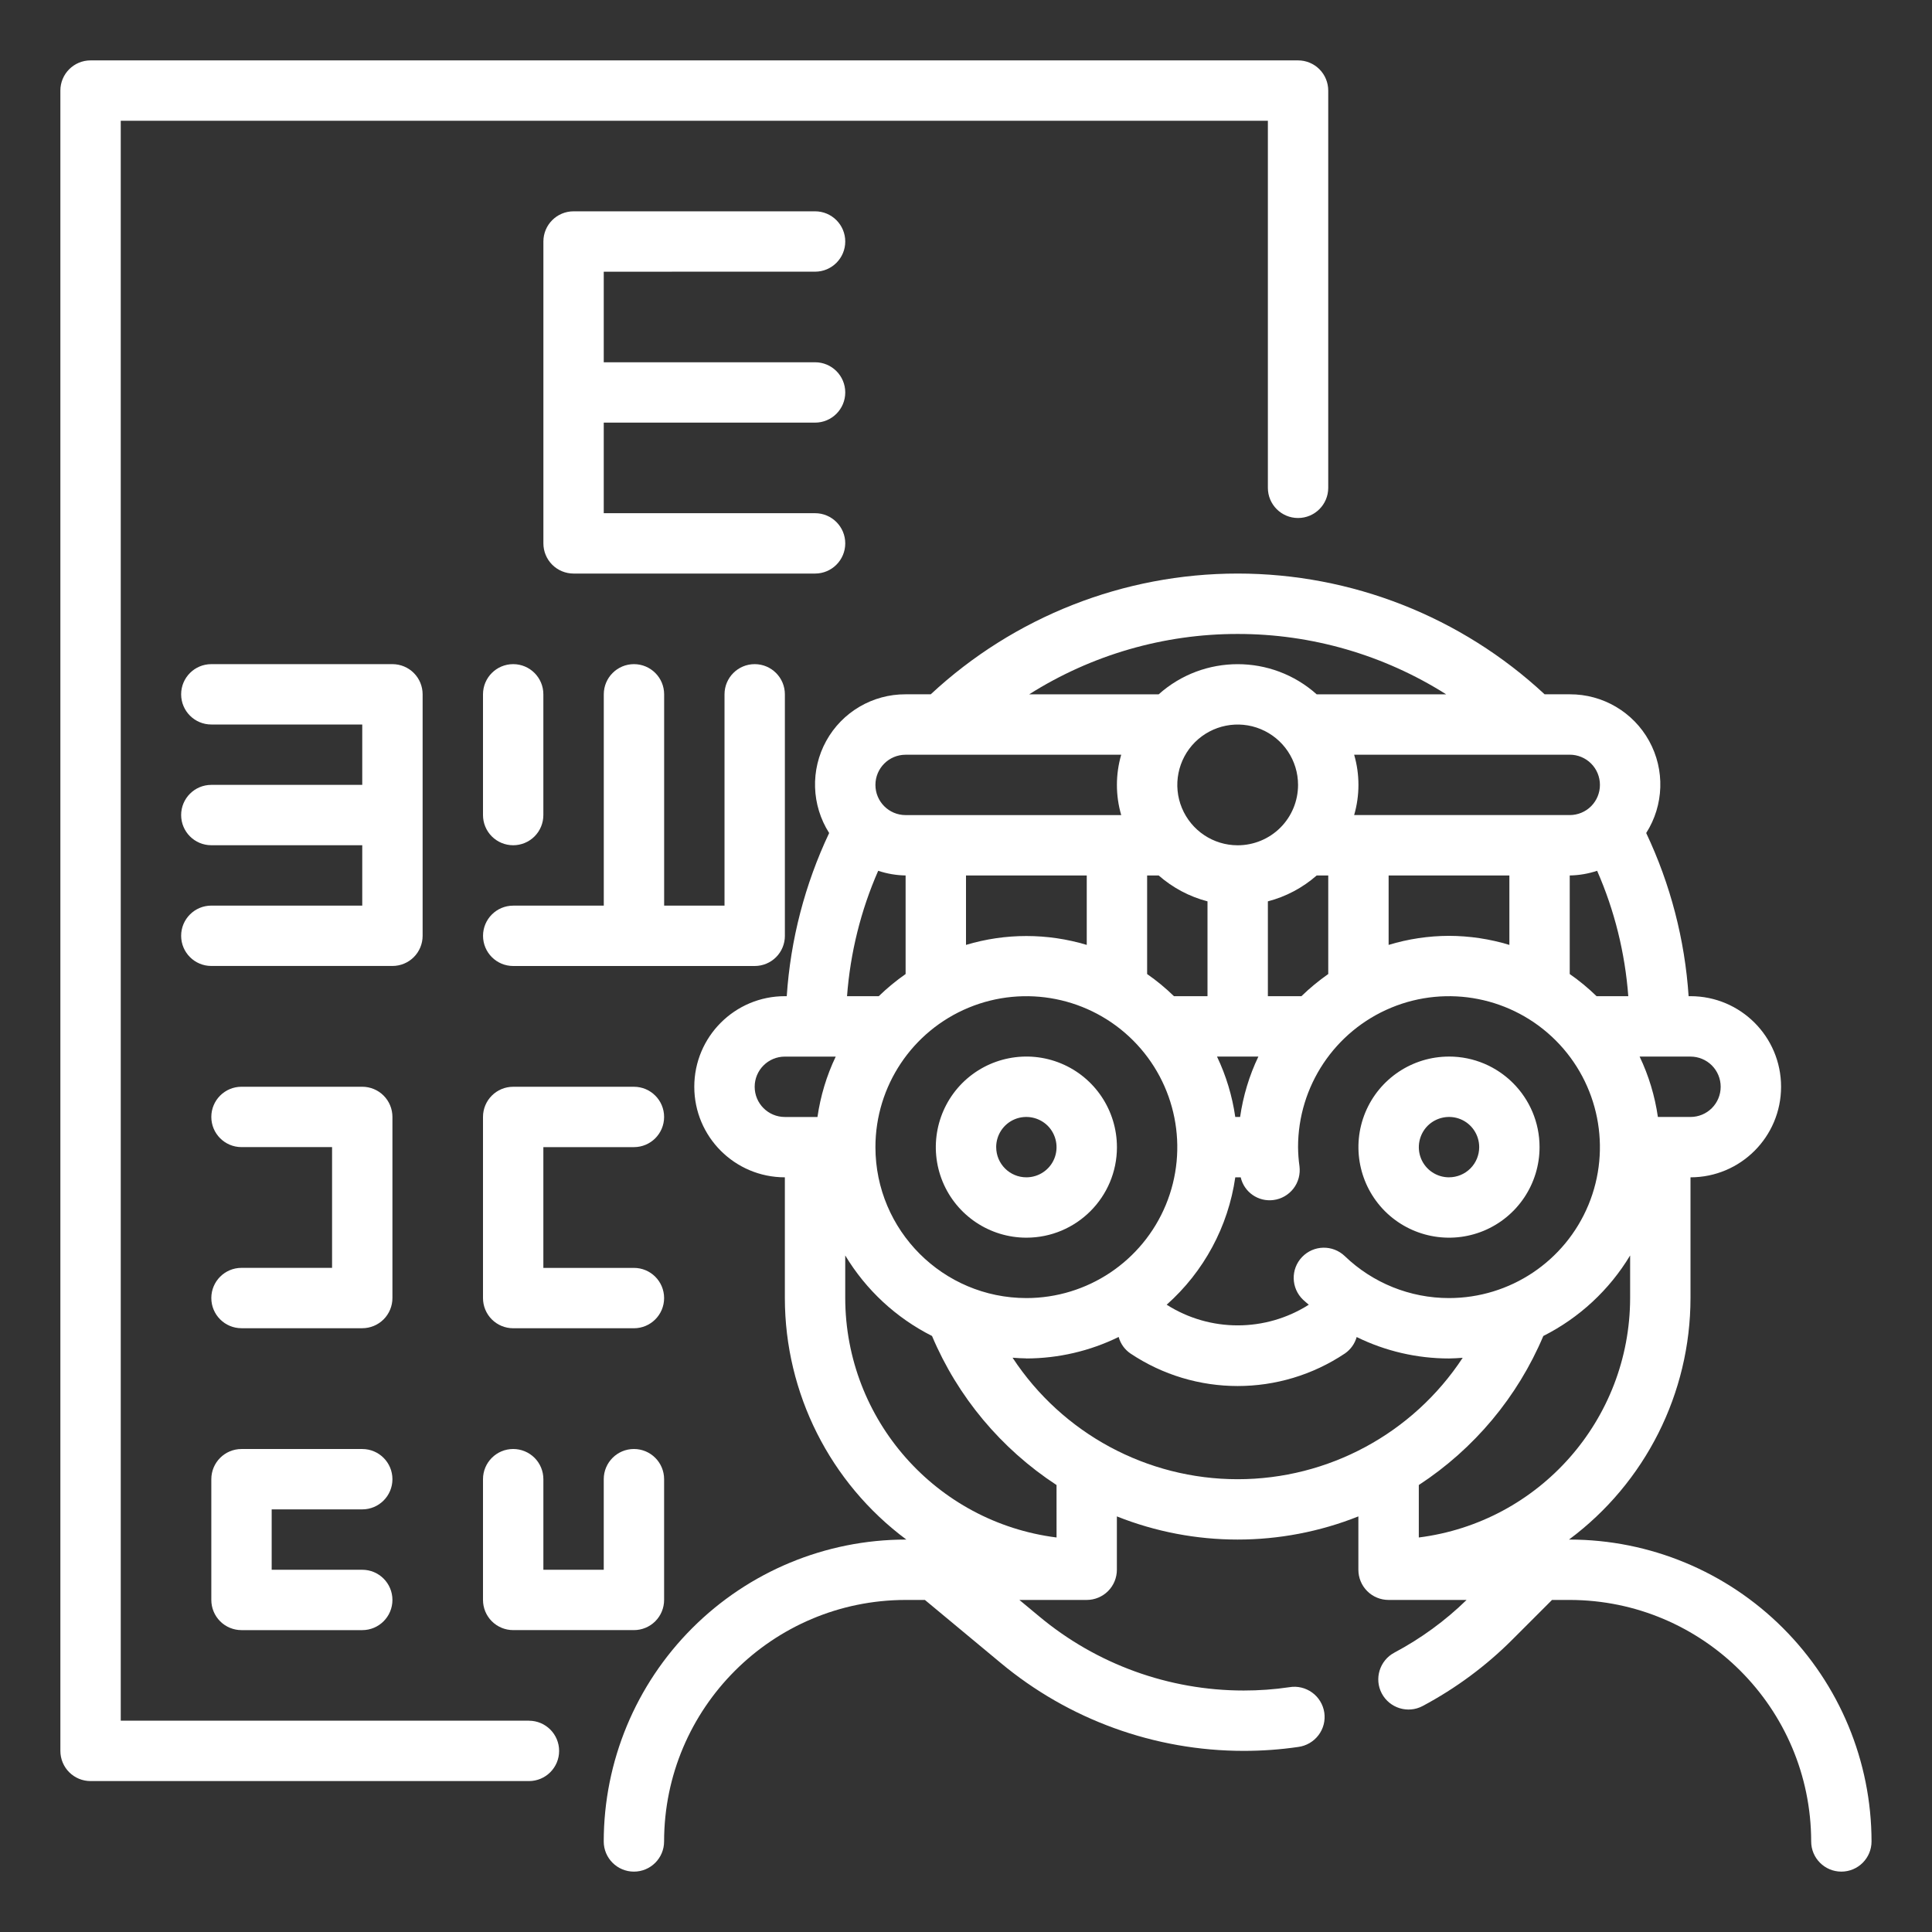
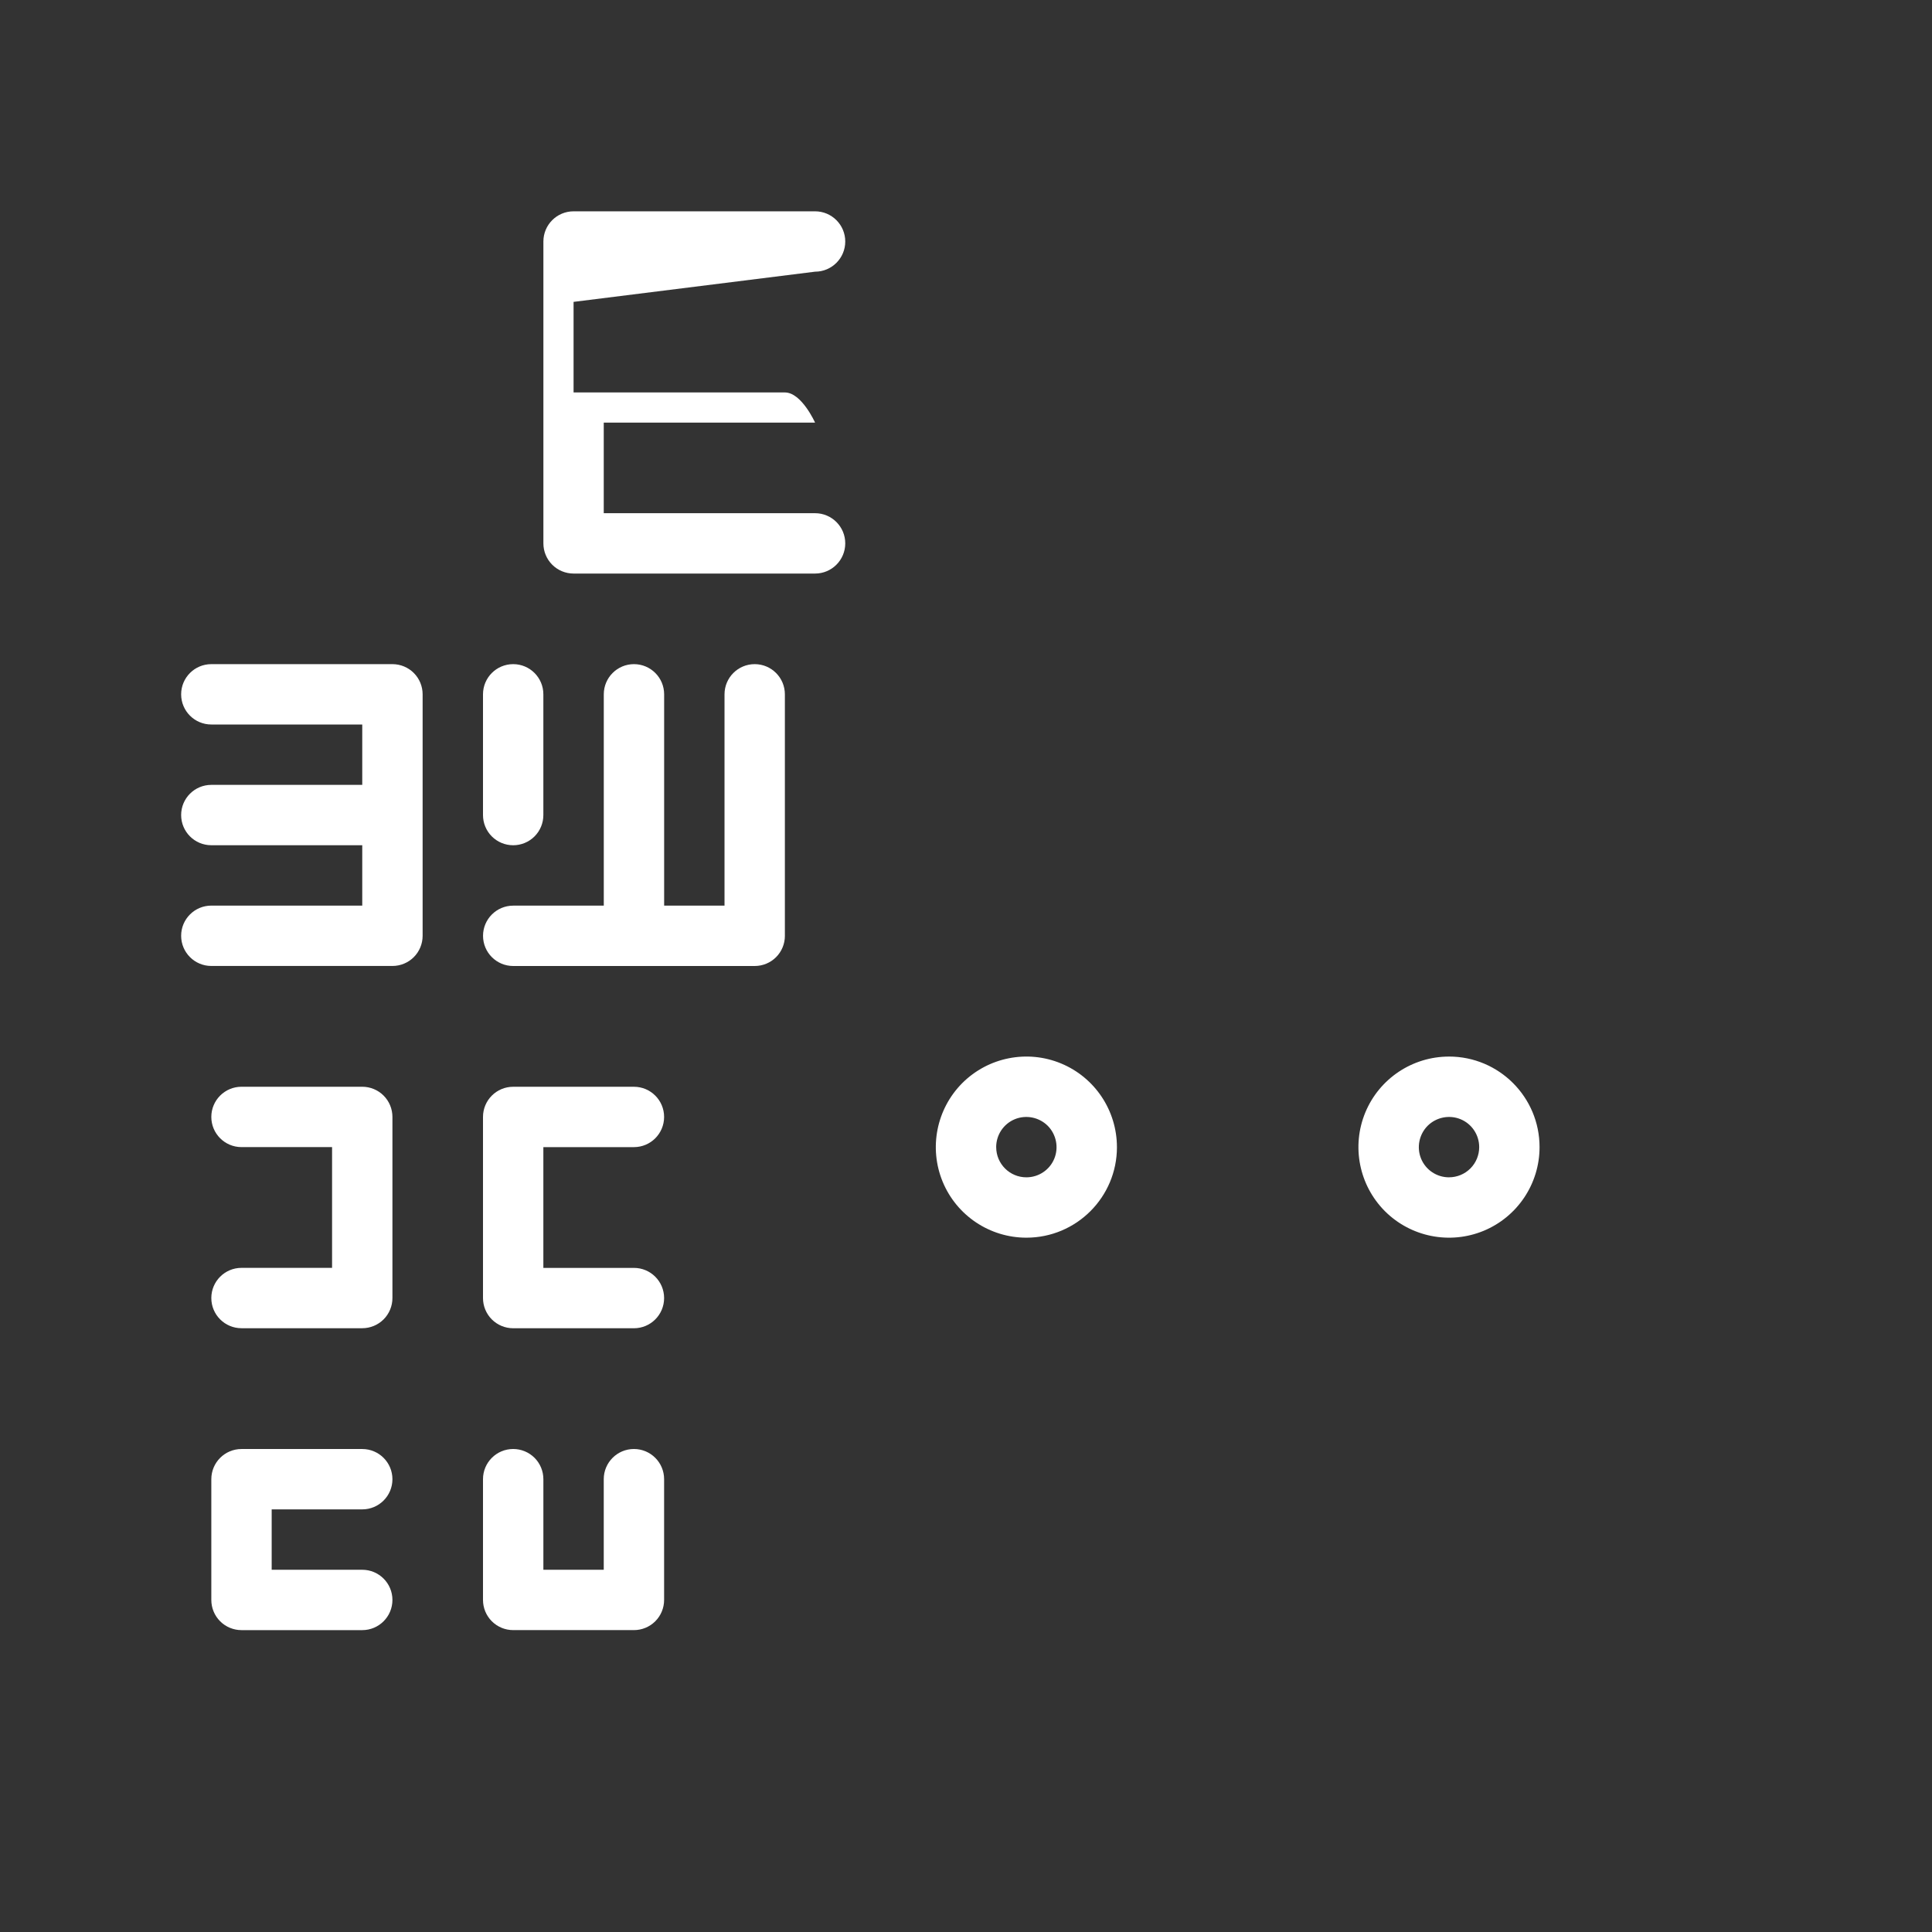
<svg xmlns="http://www.w3.org/2000/svg" width="100pt" height="100pt" version="1.1" viewBox="0 0 100 100">
  <rect x="0" y="0" width="100" height="100" fill="#333333" stroke="none" />
  <g fill="#fff">
-     <path d="m27.379 89.062h-21.129v-82.812h59.375v19c0 0.863 0.699 1.562 1.562 1.562s1.562-0.699 1.562-1.562v-20.562c0-0.414-0.164-0.812-0.457-1.105s-0.691-0.457-1.105-0.457h-62.5c-0.863 0-1.562 0.699-1.562 1.562v85.938c0 0.414 0.164 0.812 0.457 1.105s0.691 0.457 1.105 0.457h22.691c0.863 0 1.562-0.699 1.562-1.562s-0.699-1.562-1.562-1.562z" />
-     <path d="m81.25 79.688h-0.039c3.953-2.938 6.285-7.574 6.289-12.5v-6.25c2.59 0 4.688-2.098 4.688-4.688s-2.098-4.688-4.688-4.688h-0.098c-0.195-2.93-0.941-5.793-2.195-8.445 0.918-1.441 0.977-3.269 0.152-4.766-0.824-1.496-2.402-2.422-4.109-2.414h-1.301c-4.316-4.016-9.992-6.25-15.887-6.25s-11.57 2.234-15.887 6.25h-1.301c-1.707-0.008-3.285 0.918-4.109 2.414-0.824 1.496-0.766 3.324 0.152 4.766-1.254 2.652-2 5.516-2.195 8.445h-0.098c-2.59 0-4.688 2.098-4.688 4.688s2.098 4.688 4.688 4.688v6.25c0.004 4.926 2.336 9.562 6.289 12.5h-0.039c-4.144 0.004-8.113 1.652-11.043 4.582-2.93 2.93-4.578 6.898-4.582 11.043 0 0.863 0.699 1.562 1.562 1.562s1.562-0.699 1.562-1.562c0.008-6.898 5.602-12.492 12.5-12.5h1l3.906 3.246c3.531 2.949 7.988 4.566 12.594 4.566 0.945 0 1.887-0.066 2.824-0.203 0.414-0.055 0.793-0.273 1.047-0.609 0.254-0.332 0.363-0.754 0.301-1.172-0.062-0.414-0.289-0.789-0.629-1.035-0.34-0.246-0.762-0.348-1.176-0.277-0.785 0.117-1.574 0.172-2.367 0.172-3.871 0-7.621-1.359-10.594-3.844l-1.016-0.844h3.484c0.414 0 0.812-0.164 1.105-0.457s0.457-0.691 0.457-1.105v-2.762c4.012 1.598 8.488 1.598 12.5 0v2.762c0 0.414 0.164 0.812 0.457 1.105s0.691 0.457 1.105 0.457h4.039c-1.109 1.082-2.371 2-3.738 2.727-0.762 0.406-1.055 1.352-0.652 2.113 0.406 0.762 1.352 1.055 2.113 0.652 1.715-0.914 3.285-2.074 4.656-3.449l2.043-2.043h0.914c6.898 0.008 12.492 5.602 12.5 12.5 0 0.863 0.699 1.562 1.562 1.562s1.562-0.699 1.562-1.562c-0.004-4.144-1.652-8.113-4.582-11.043-2.93-2.93-6.898-4.578-11.043-4.582zm-6.25-12.5c-2.012 0-3.945-0.777-5.394-2.172-0.625-0.598-1.613-0.578-2.211 0.047-0.598 0.625-0.574 1.613 0.051 2.211 0.094 0.09 0.199 0.172 0.297 0.258-2.246 1.426-5.113 1.426-7.356 0 1.926-1.711 3.184-4.047 3.551-6.594h0.281c0.176 0.77 0.91 1.277 1.691 1.176 0.41-0.051 0.785-0.266 1.039-0.594 0.254-0.328 0.363-0.746 0.312-1.156-0.047-0.328-0.07-0.656-0.074-0.988 0-3.16 1.902-6.008 4.824-7.219 2.918-1.207 6.277-0.539 8.512 1.695 2.234 2.234 2.902 5.594 1.695 8.512-1.211 2.922-4.059 4.824-7.219 4.824zm-29.688-7.812c0-3.16 1.902-6.008 4.824-7.219 2.918-1.207 6.277-0.539 8.512 1.695 2.234 2.234 2.902 5.594 1.695 8.512-1.211 2.922-4.059 4.824-7.219 4.824-4.312-0.004-7.809-3.5-7.812-7.812zm10.938-14.062v3.594c-2.039-0.613-4.211-0.613-6.25 0v-3.594zm18.75 3.125c-1.059 0.004-2.113 0.16-3.125 0.469v-3.594h6.25v3.594c-1.012-0.309-2.066-0.465-3.125-0.469zm-6.848-3.125h0.598v5.102c-0.492 0.344-0.957 0.727-1.391 1.148h-1.734v-4.91c0.934-0.242 1.801-0.703 2.527-1.34zm-3.965 12.5h-0.25c-0.156-1.082-0.473-2.137-0.945-3.125h2.141c-0.473 0.988-0.789 2.043-0.945 3.125zm-0.125-14.062c-1.266 0-2.402-0.762-2.887-1.93-0.484-1.168-0.215-2.512 0.676-3.406 0.895-0.891 2.238-1.16 3.406-0.676 1.168 0.484 1.93 1.621 1.93 2.887 0 0.828-0.328 1.625-0.914 2.211-0.586 0.586-1.383 0.914-2.211 0.914zm-1.562 2.902v4.91h-1.734c-0.434-0.422-0.898-0.805-1.391-1.148v-5.102h0.598c0.727 0.637 1.594 1.098 2.527 1.34zm26.562 9.598c0 0.414-0.164 0.812-0.457 1.105s-0.691 0.457-1.105 0.457h-1.688c-0.156-1.082-0.473-2.137-0.945-3.125h2.633c0.414 0 0.812 0.164 1.105 0.457s0.457 0.691 0.457 1.105zm-6.422-4.688c-0.434-0.422-0.898-0.805-1.391-1.148v-5.102c0.484-0.008 0.961-0.09 1.418-0.242 0.902 2.055 1.445 4.254 1.613 6.492zm0.172-10.938c0 0.414-0.164 0.812-0.457 1.105s-0.691 0.457-1.105 0.457h-11.16c0.297-1.02 0.297-2.106 0-3.125h11.16c0.414 0 0.812 0.164 1.105 0.457s0.457 0.691 0.457 1.105zm-18.75-7.812c3.82-0.004 7.566 1.082 10.793 3.125h-6.703c-2.328-2.082-5.852-2.082-8.18 0h-6.703c3.227-2.043 6.973-3.129 10.793-3.125zm-17.188 6.25h11.16c-0.297 1.02-0.297 2.106 0 3.125h-11.16c-0.863 0-1.562-0.699-1.562-1.562s0.699-1.562 1.562-1.562zm-1.418 6.008c0.457 0.152 0.934 0.234 1.418 0.242v5.102c-0.492 0.344-0.957 0.727-1.391 1.148h-1.641c0.168-2.238 0.711-4.438 1.613-6.492zm-6.394 11.18c0-0.863 0.699-1.562 1.562-1.562h2.633c-0.473 0.988-0.789 2.043-0.945 3.125h-1.688c-0.863 0-1.562-0.699-1.562-1.562zm15.625 23.328c-6.242-0.789-10.926-6.098-10.938-12.391v-2.207c1.074 1.785 2.633 3.231 4.492 4.168 1.332 3.156 3.578 5.84 6.445 7.715zm-2.273-9.305c0.234 0.016 0.469 0.035 0.711 0.035v0.004c1.656-0.004 3.289-0.383 4.777-1.113 0.094 0.348 0.309 0.648 0.605 0.852 3.363 2.25 7.746 2.25 11.109 0 0.293-0.203 0.508-0.504 0.605-0.848 1.488 0.73 3.121 1.109 4.777 1.109 0.238 0 0.469-0.02 0.711-0.035-2.578 3.922-6.957 6.285-11.648 6.285s-9.07-2.363-11.648-6.285zm27.465-1.129 0.004 0.004c1.859-0.938 3.418-2.383 4.492-4.168v2.207c-0.012 6.293-4.695 11.602-10.938 12.391v-2.715c2.867-1.875 5.113-4.559 6.445-7.715z" />
    <path d="m75 54.688c-1.895 0-3.606 1.141-4.332 2.894-0.723 1.75-0.324 3.766 1.016 5.109 1.344 1.34 3.359 1.738 5.109 1.016 1.754-0.727 2.894-2.438 2.894-4.332 0-2.59-2.098-4.688-4.688-4.688zm0 6.25c-0.633 0-1.203-0.379-1.445-0.965-0.238-0.582-0.105-1.254 0.34-1.703 0.449-0.445 1.121-0.578 1.703-0.34 0.586 0.242 0.965 0.812 0.965 1.445 0 0.414-0.164 0.812-0.457 1.105s-0.691 0.457-1.105 0.457z" />
    <path d="m57.812 59.375c0-1.895-1.141-3.606-2.894-4.332-1.75-0.723-3.766-0.324-5.109 1.016-1.34 1.344-1.738 3.359-1.016 5.109 0.727 1.754 2.438 2.894 4.332 2.894 2.59 0 4.688-2.098 4.688-4.688zm-6.25 0c0-0.633 0.379-1.203 0.965-1.445 0.582-0.238 1.254-0.105 1.703 0.34 0.445 0.449 0.578 1.121 0.34 1.703-0.242 0.586-0.812 0.965-1.445 0.965-0.863 0-1.562-0.699-1.562-1.562z" />
-     <path d="m42.188 14.062c0.863 0 1.562-0.699 1.562-1.562s-0.699-1.562-1.562-1.562h-12.5c-0.863 0-1.562 0.699-1.562 1.562v15.625c0 0.414 0.164 0.812 0.457 1.105s0.691 0.457 1.105 0.457h12.5c0.863 0 1.562-0.699 1.562-1.562s-0.699-1.562-1.562-1.562h-10.938v-4.688h10.938c0.863 0 1.562-0.699 1.562-1.562s-0.699-1.562-1.562-1.562h-10.938v-4.688z" />
+     <path d="m42.188 14.062c0.863 0 1.562-0.699 1.562-1.562s-0.699-1.562-1.562-1.562h-12.5c-0.863 0-1.562 0.699-1.562 1.562v15.625c0 0.414 0.164 0.812 0.457 1.105s0.691 0.457 1.105 0.457h12.5c0.863 0 1.562-0.699 1.562-1.562s-0.699-1.562-1.562-1.562h-10.938v-4.688h10.938s-0.699-1.562-1.562-1.562h-10.938v-4.688z" />
    <path d="m21.875 48.438v-12.5c0-0.414-0.164-0.812-0.457-1.105s-0.691-0.457-1.105-0.457h-9.375c-0.863 0-1.562 0.699-1.562 1.562s0.699 1.562 1.562 1.562h7.812v3.125h-7.812c-0.863 0-1.562 0.699-1.562 1.562s0.699 1.562 1.562 1.562h7.812v3.125h-7.812c-0.863 0-1.562 0.699-1.562 1.562s0.699 1.562 1.562 1.562h9.375c0.414 0 0.812-0.164 1.105-0.457s0.457-0.691 0.457-1.105z" />
    <path d="m26.562 43.75c0.414 0 0.812-0.164 1.105-0.457s0.457-0.691 0.457-1.105v-6.25c0-0.863-0.699-1.562-1.562-1.562s-1.562 0.699-1.562 1.562v6.25c0 0.414 0.164 0.812 0.457 1.105s0.691 0.457 1.105 0.457z" />
    <path d="m40.625 48.438v-12.5c0-0.863-0.699-1.562-1.562-1.562s-1.562 0.699-1.562 1.562v10.938h-3.125v-10.938c0-0.863-0.699-1.562-1.562-1.562s-1.562 0.699-1.562 1.562v10.938h-4.688c-0.863 0-1.562 0.699-1.562 1.562s0.699 1.562 1.562 1.562h12.5c0.414 0 0.812-0.164 1.105-0.457s0.457-0.691 0.457-1.105z" />
    <path d="m20.312 57.812c0-0.414-0.164-0.812-0.457-1.105s-0.691-0.457-1.105-0.457h-6.25c-0.863 0-1.562 0.699-1.562 1.562s0.699 1.562 1.562 1.562h4.688v6.25h-4.688c-0.863 0-1.562 0.699-1.562 1.562s0.699 1.562 1.562 1.562h6.25c0.414 0 0.812-0.164 1.105-0.457s0.457-0.691 0.457-1.105z" />
    <path d="m32.812 59.375c0.863 0 1.562-0.699 1.562-1.562s-0.699-1.562-1.562-1.562h-6.25c-0.863 0-1.562 0.699-1.562 1.562v9.375c0 0.414 0.164 0.812 0.457 1.105s0.691 0.457 1.105 0.457h6.25c0.863 0 1.562-0.699 1.562-1.562s-0.699-1.562-1.562-1.562h-4.688v-6.25z" />
    <path d="m18.75 78.125c0.863 0 1.562-0.699 1.562-1.562s-0.699-1.562-1.562-1.562h-6.25c-0.863 0-1.562 0.699-1.562 1.562v6.25c0 0.414 0.164 0.812 0.457 1.105s0.691 0.457 1.105 0.457h6.25c0.863 0 1.562-0.699 1.562-1.562s-0.699-1.562-1.562-1.562h-4.688v-3.125z" />
    <path d="m26.562 75c-0.863 0-1.562 0.699-1.562 1.562v6.25c0 0.414 0.164 0.812 0.457 1.105s0.691 0.457 1.105 0.457h6.25c0.414 0 0.812-0.164 1.105-0.457s0.457-0.691 0.457-1.105v-6.25c0-0.863-0.699-1.562-1.562-1.562s-1.562 0.699-1.562 1.562v4.688h-3.125v-4.688c0-0.414-0.164-0.812-0.457-1.105s-0.691-0.457-1.105-0.457z" />
  </g>
</svg>